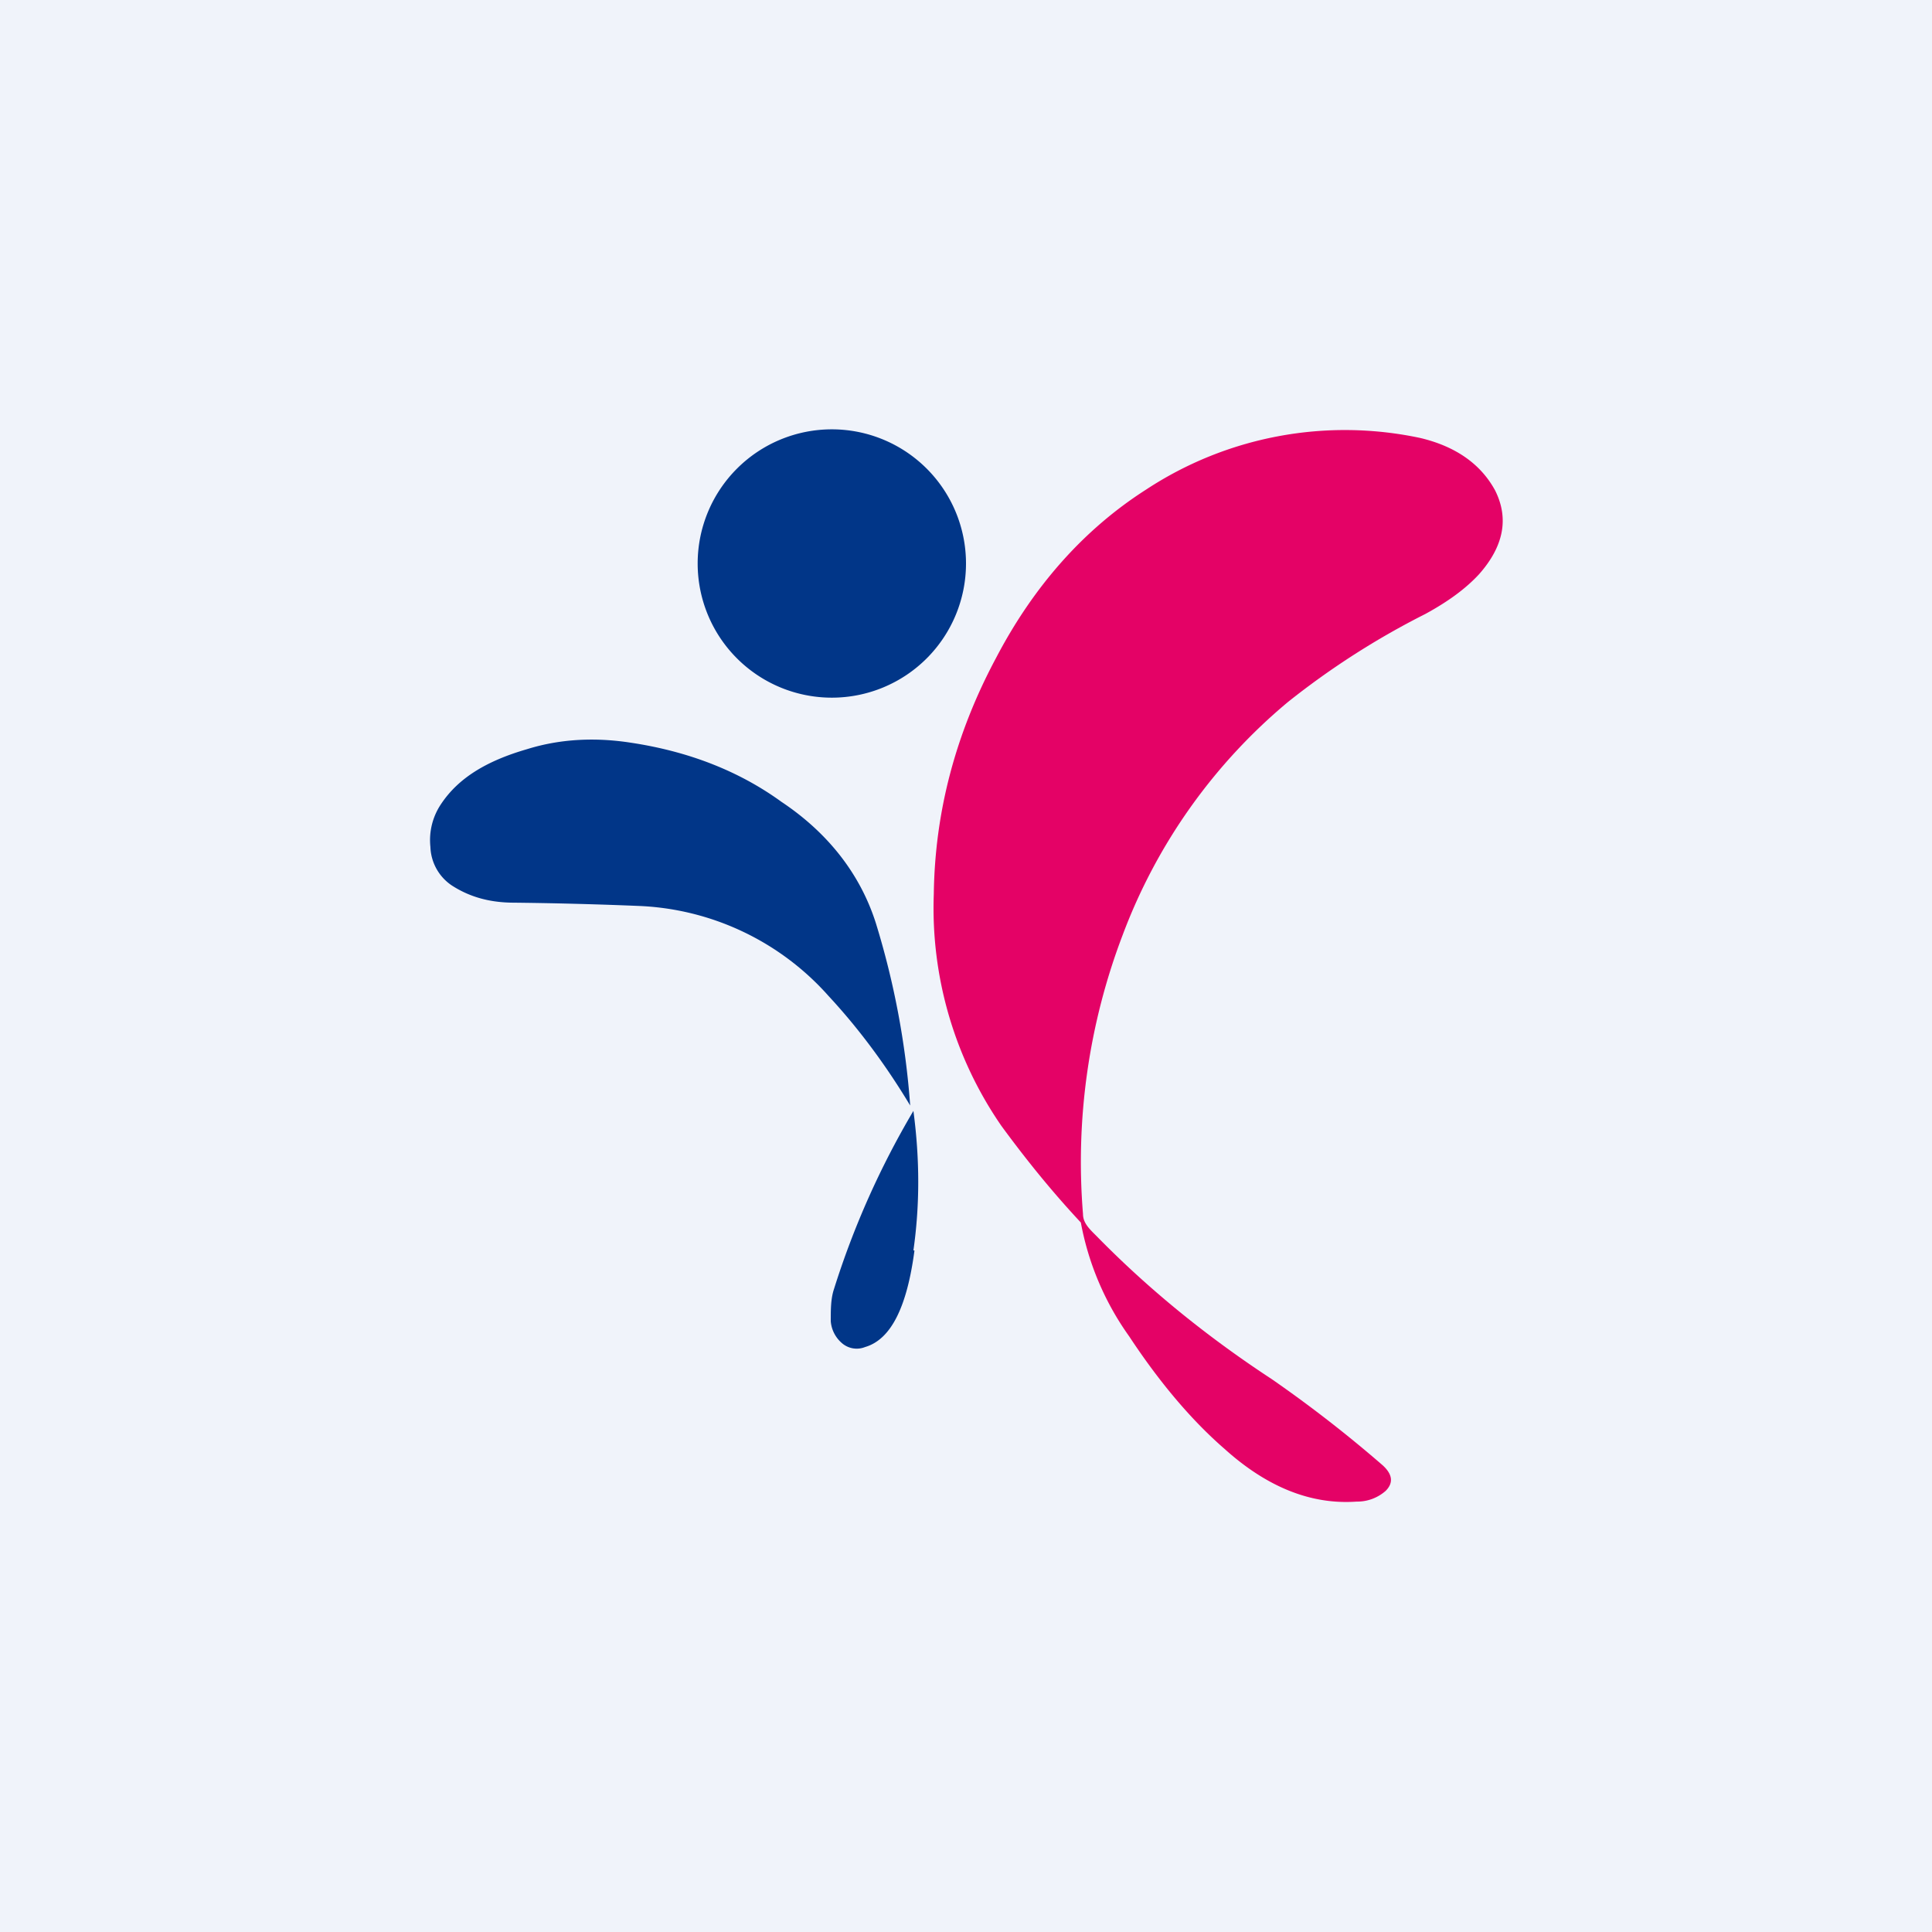
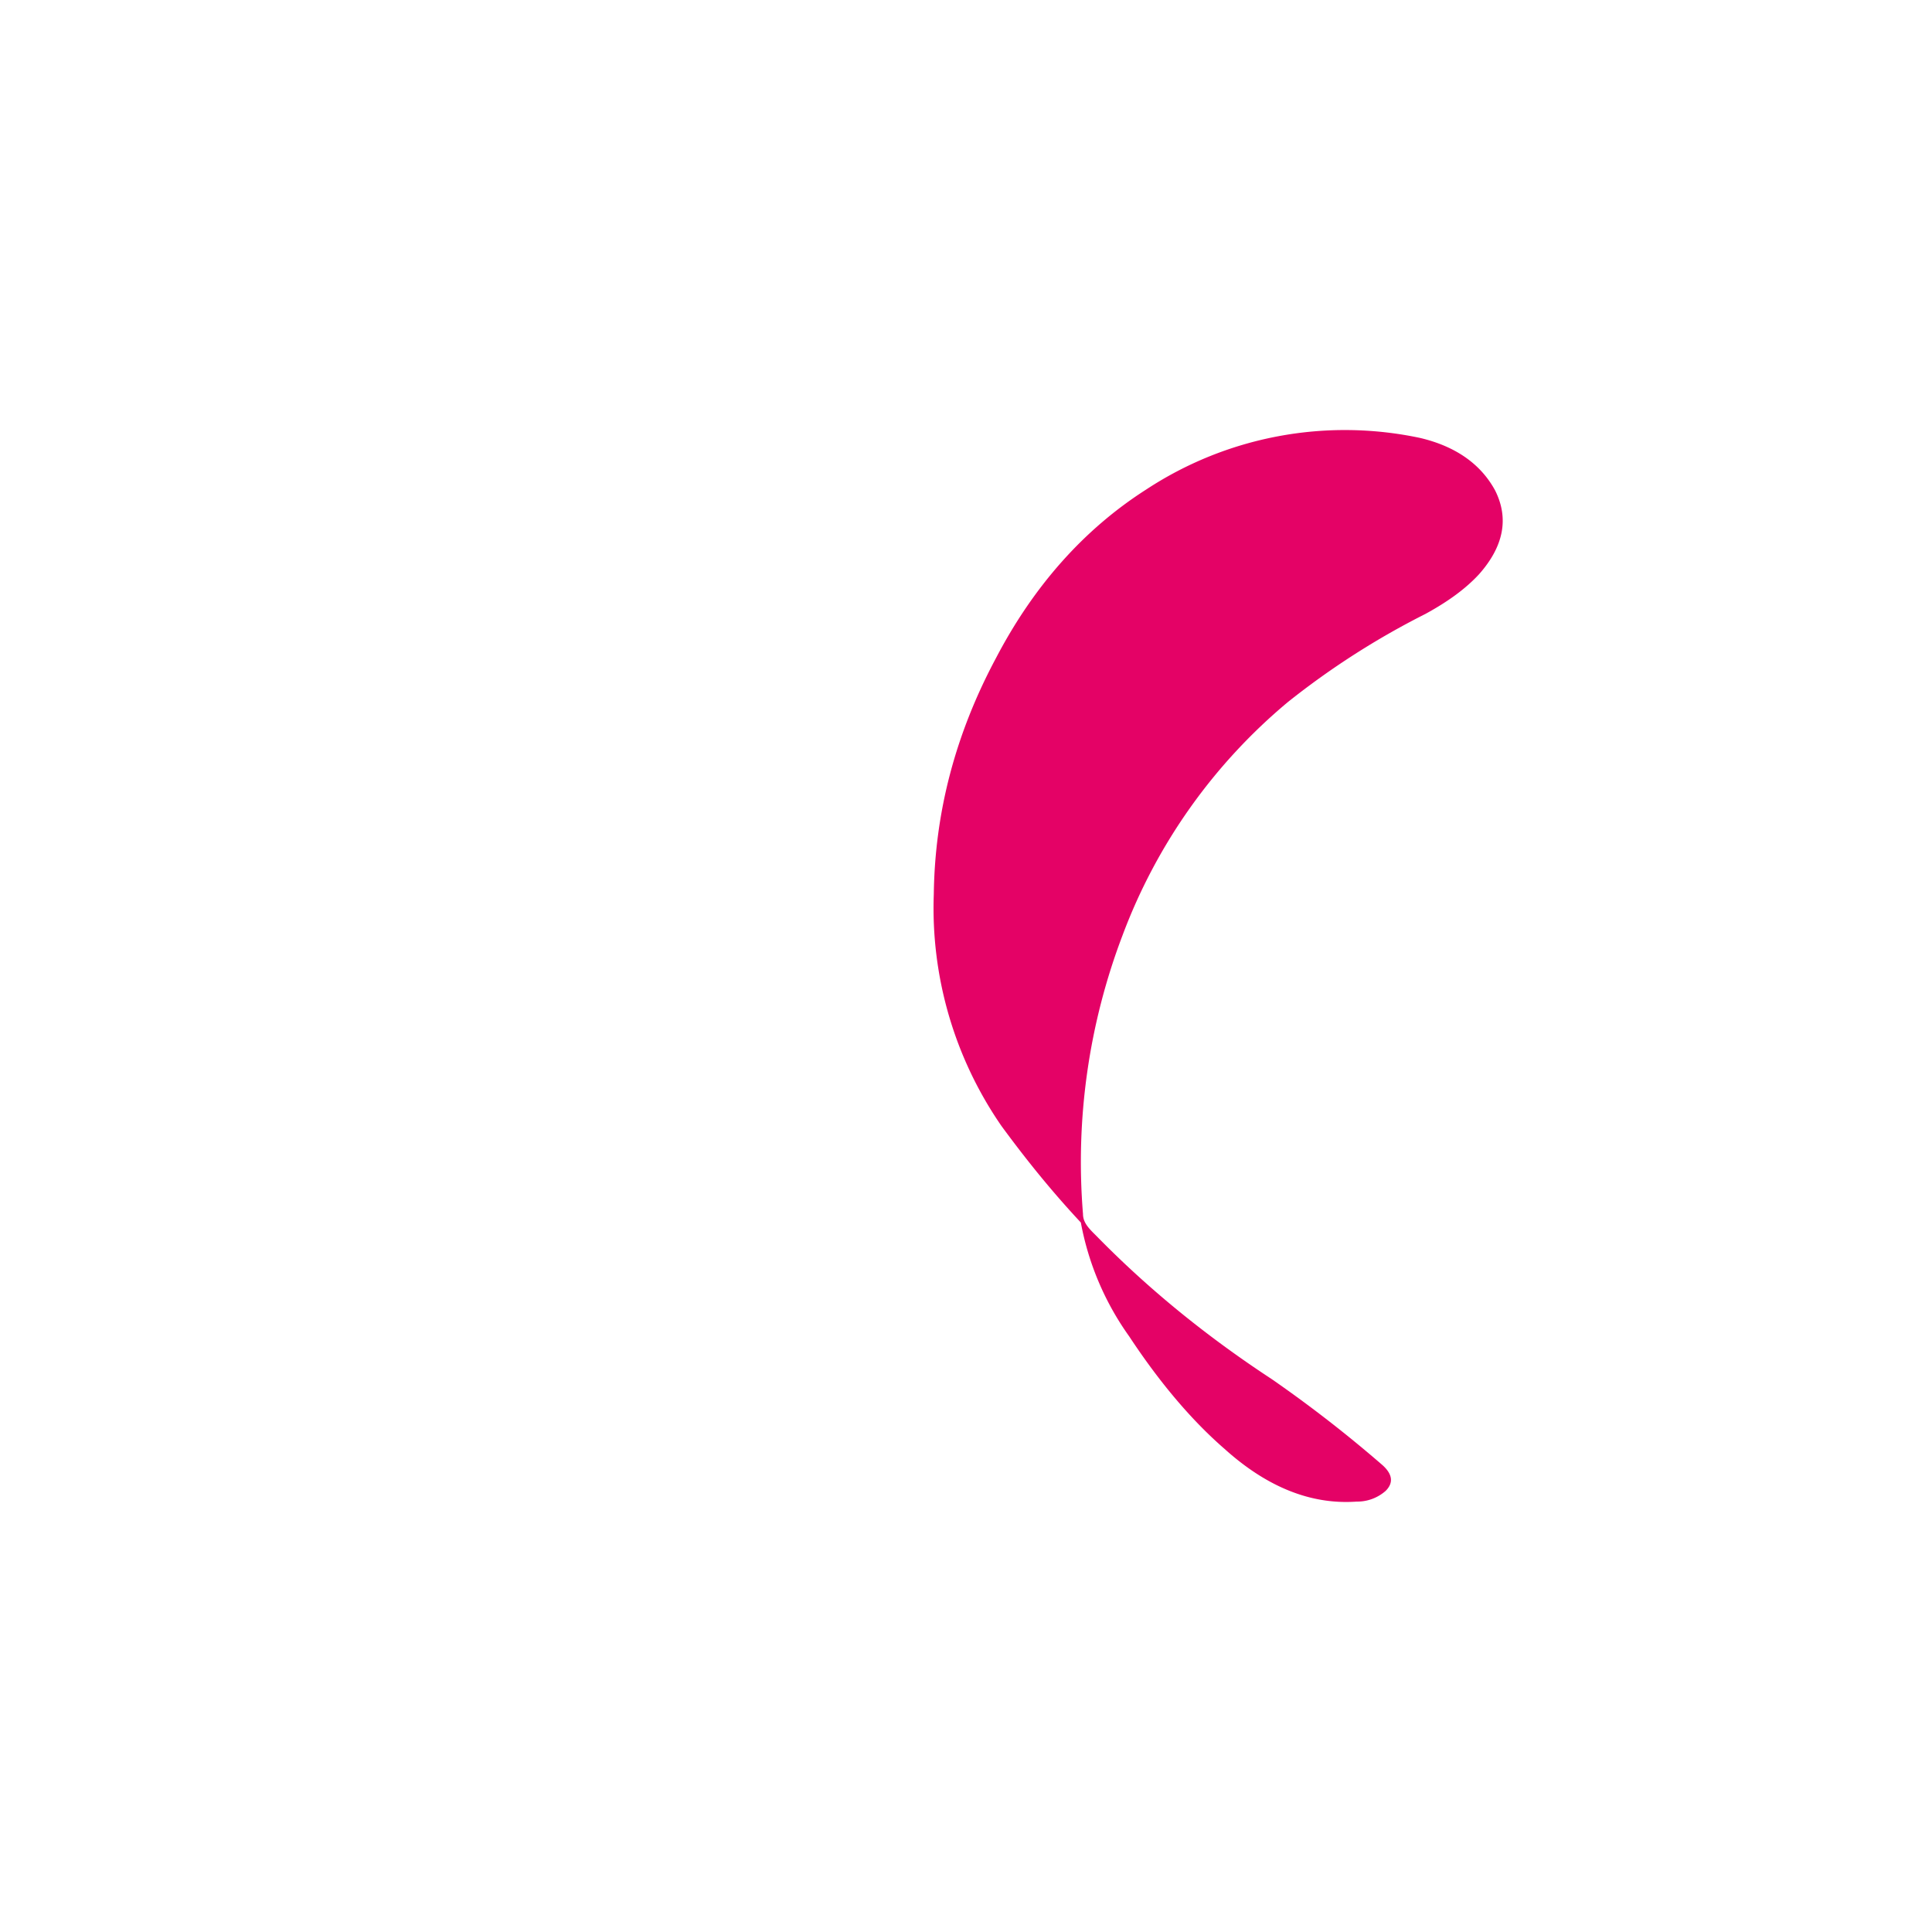
<svg xmlns="http://www.w3.org/2000/svg" width="18" height="18" viewBox="0 0 18 18">
-   <path fill="#F0F3FA" d="M0 0h18v18H0z" />
  <path d="M9.28 6.13c.35-.67.82-1.2 1.4-1.57a3.37 3.37 0 0 1 2.55-.48c.34.08.57.25.7.49.13.26.08.52-.15.78-.12.13-.28.25-.5.37a7.4 7.4 0 0 0-1.28.82 5.2 5.2 0 0 0-1.54 2.17 5.94 5.94 0 0 0-.37 2.6c0 .07.04.12.1.18l.03.03c.48.49 1.02.93 1.63 1.33a12.07 12.07 0 0 1 1.03.8c.1.09.1.17.03.24a.4.4 0 0 1-.27.1c-.42.03-.83-.13-1.23-.49-.3-.26-.6-.61-.89-1.05a2.65 2.65 0 0 1-.45-1.06c-.28-.3-.52-.6-.74-.9a3.57 3.57 0 0 1-.63-2.16c.01-.76.2-1.49.58-2.2Z" fill="#E40266" />
-   <path d="M7.75 6.5a1.25 1.25 0 1 0 0-2.5 1.25 1.25 0 0 0 0 2.5ZM7.72 9.28a2.5 2.5 0 0 0-1.78-.84 38.7 38.7 0 0 0-1.15-.03c-.22 0-.41-.05-.58-.16a.45.45 0 0 1-.2-.36.6.6 0 0 1 .1-.4c.16-.24.42-.4.8-.51.32-.1.65-.11.97-.06.53.08 1 .26 1.4.55.45.3.74.69.88 1.13a7.63 7.63 0 0 1 .32 1.7c-.24-.4-.5-.74-.76-1.02ZM8.52 11.65c-.07.53-.22.83-.46.9a.21.21 0 0 1-.22-.04.3.3 0 0 1-.1-.2c0-.11 0-.21.03-.3a7.92 7.92 0 0 1 .74-1.66c.06.45.06.88 0 1.3Z" fill="#013688" />
</svg>